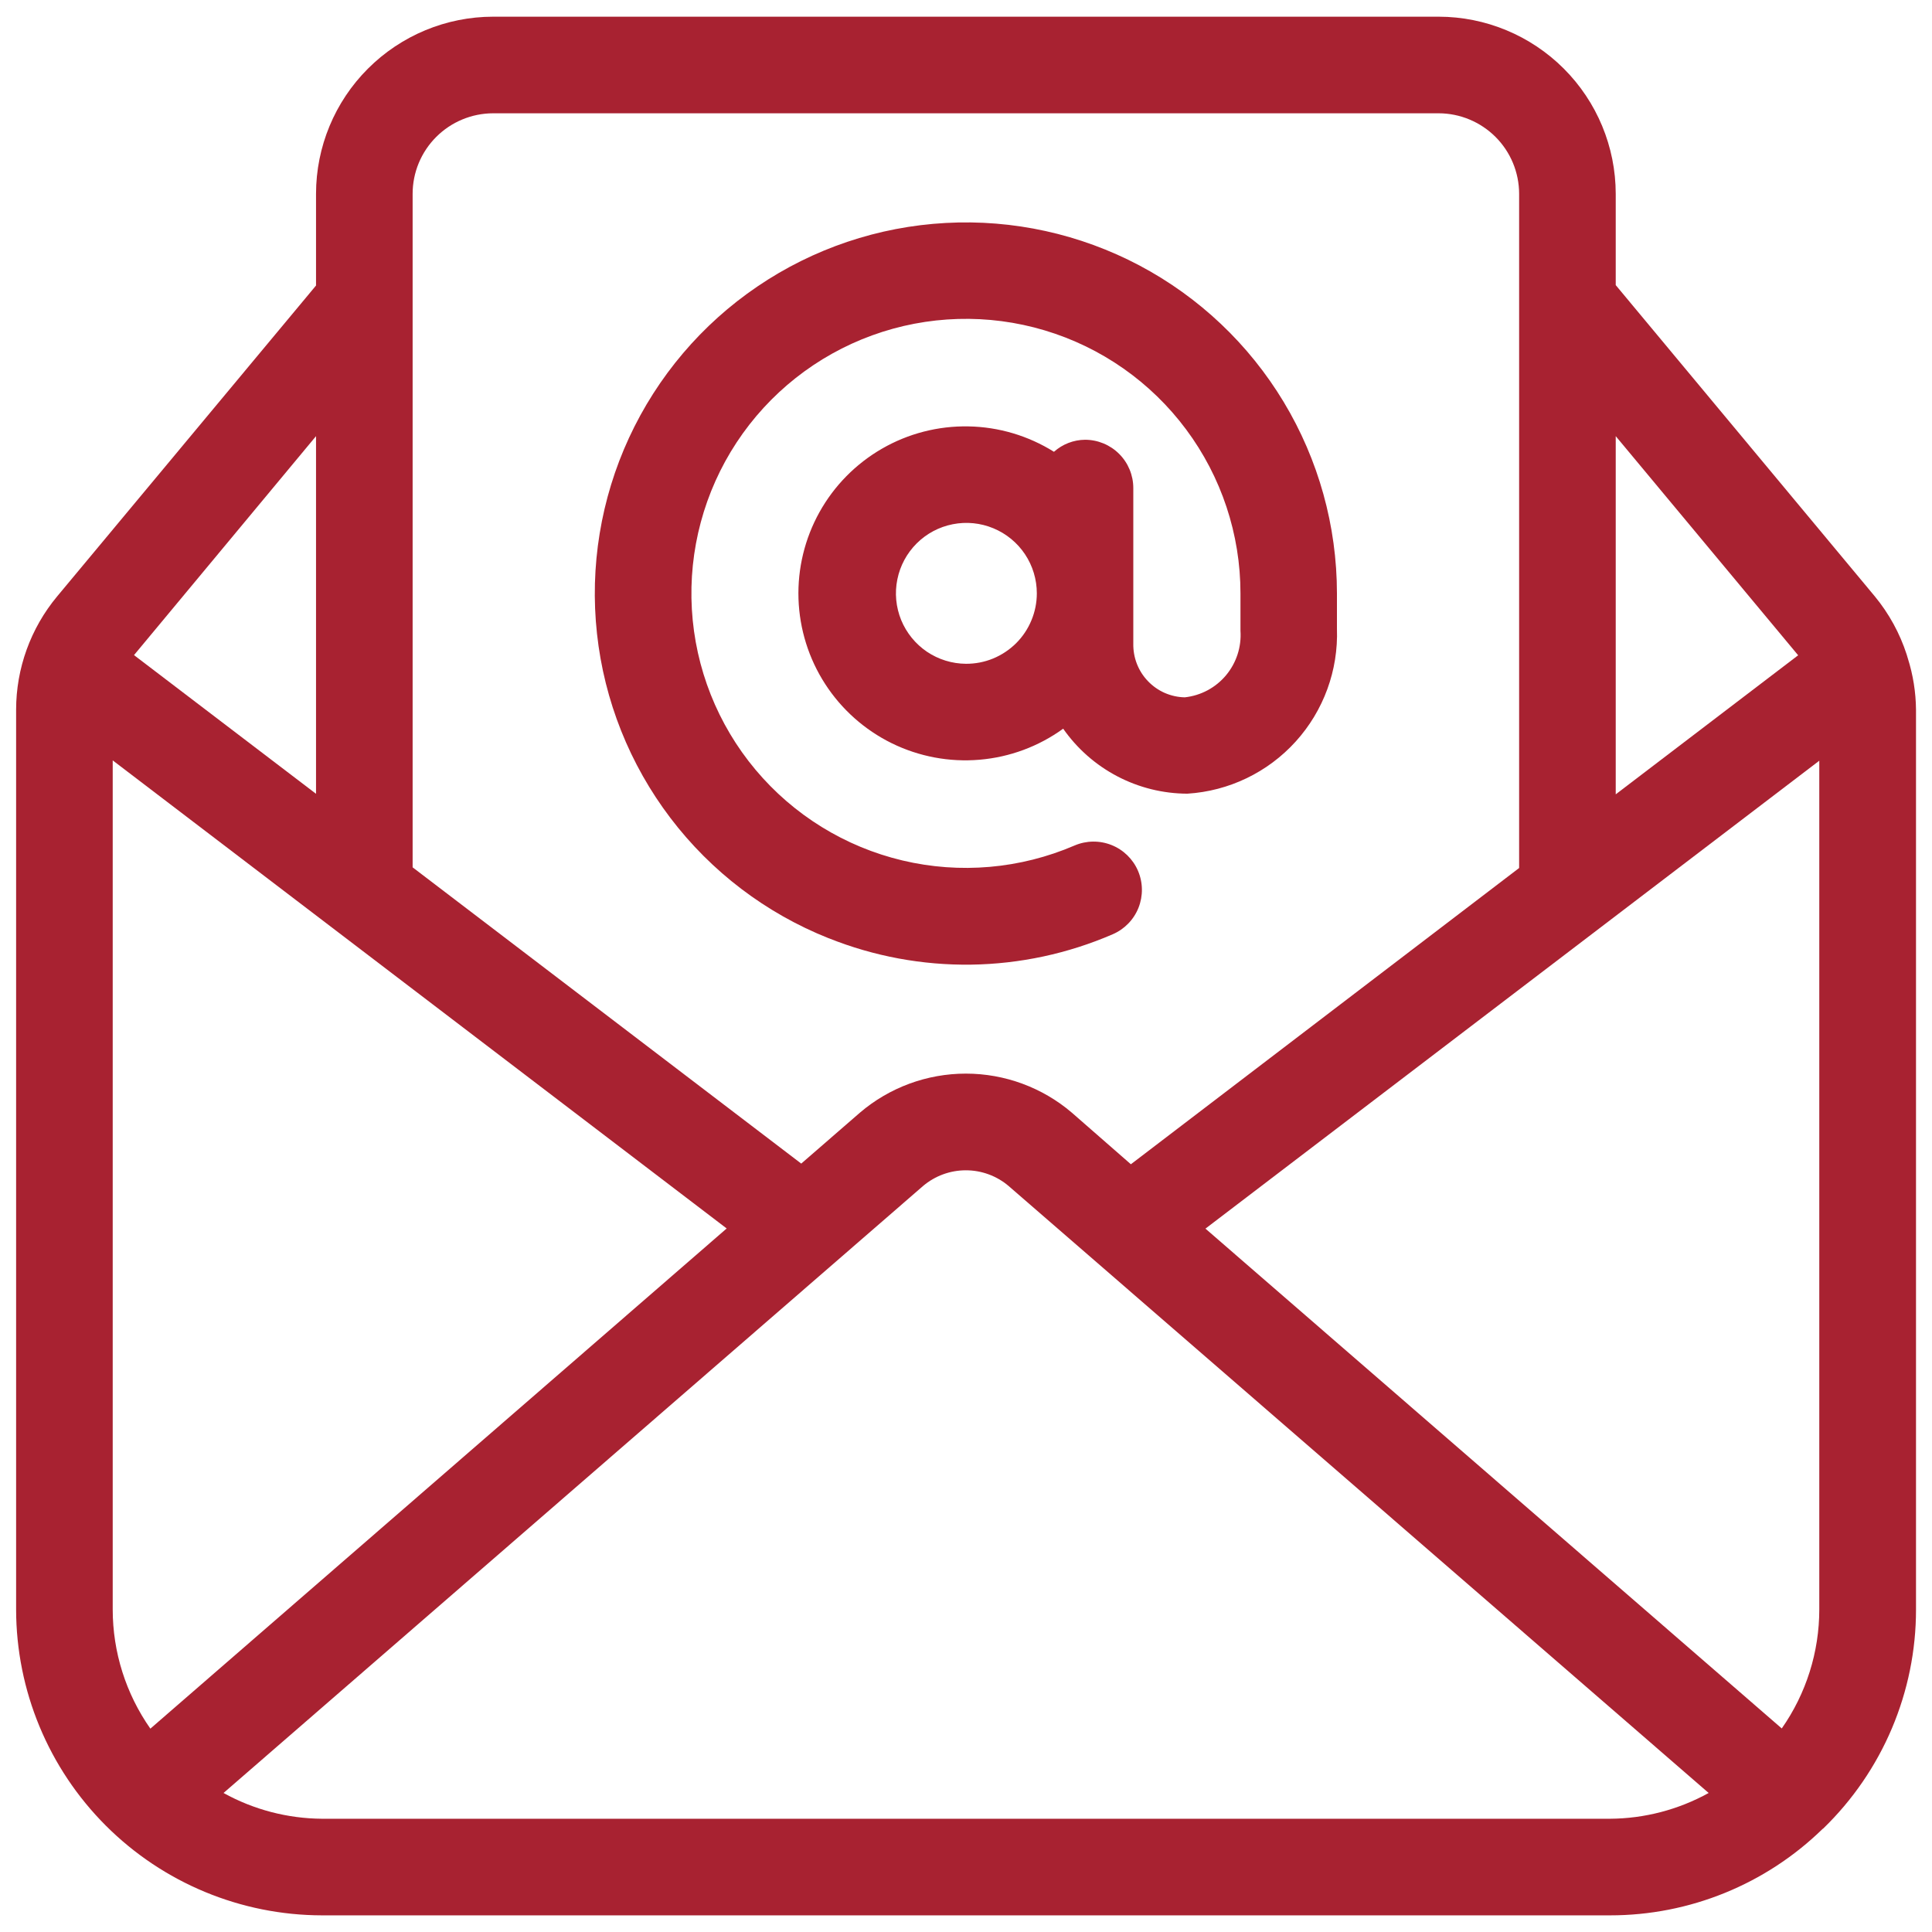
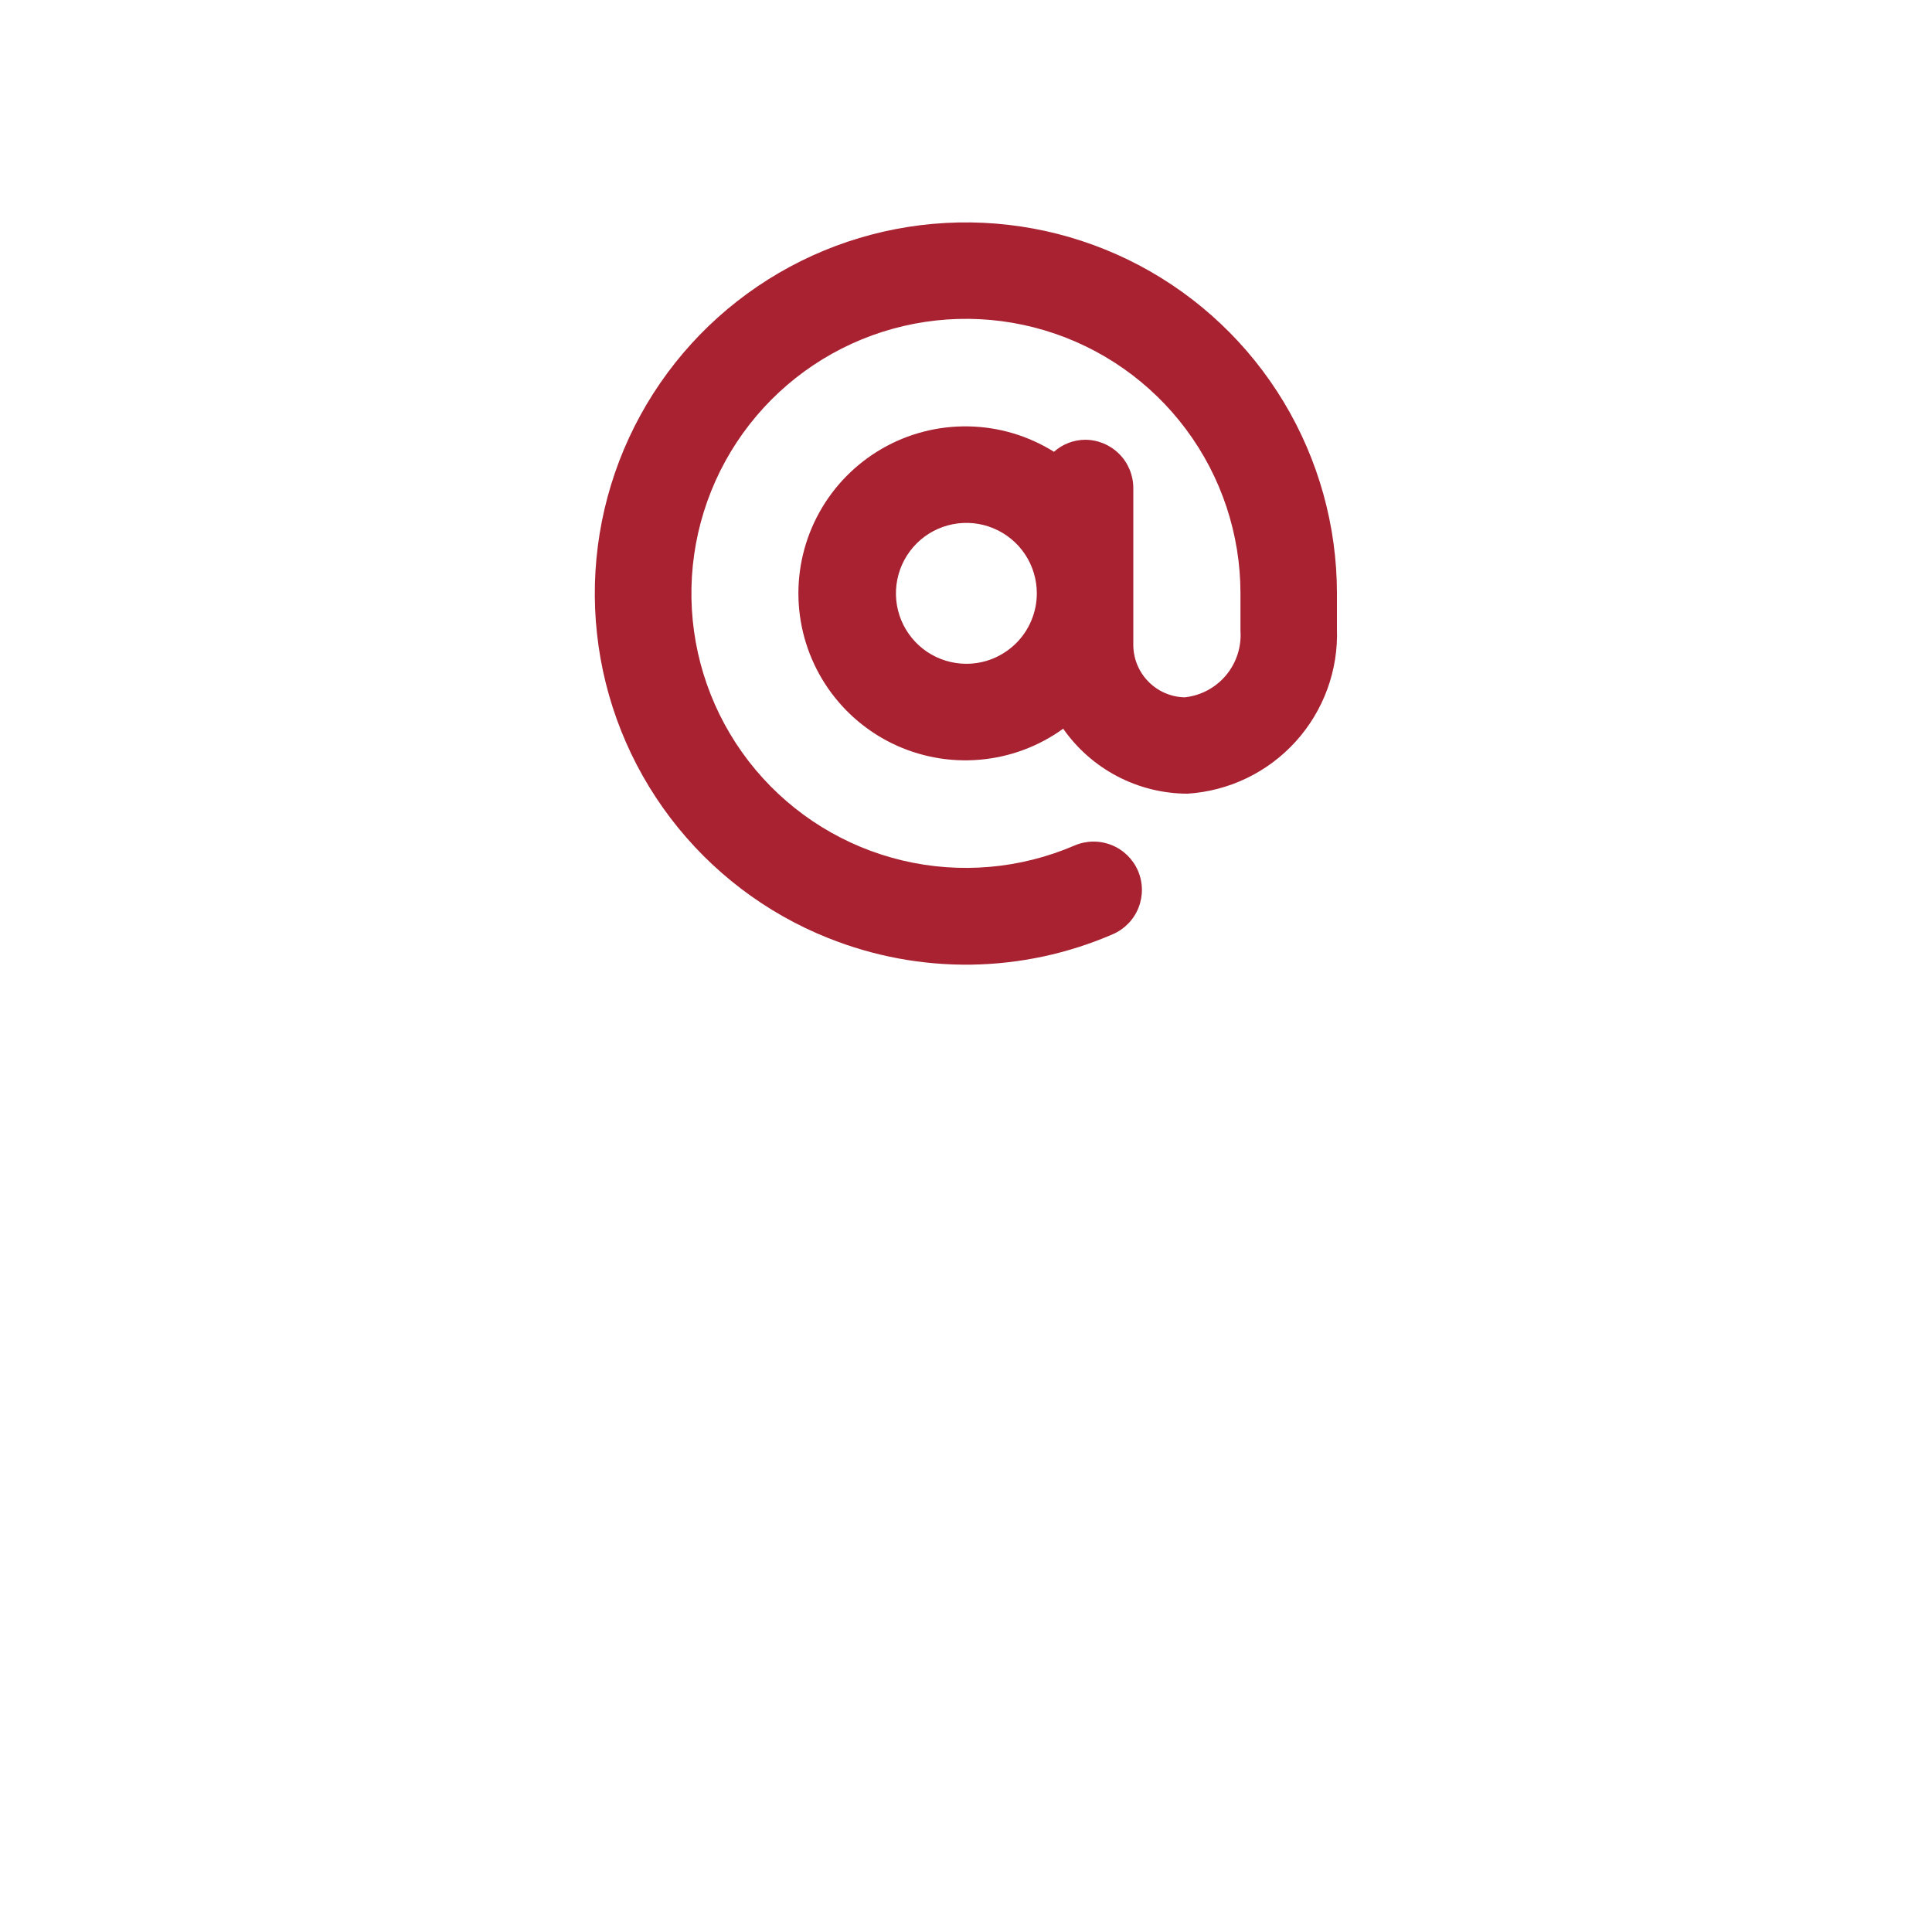
<svg xmlns="http://www.w3.org/2000/svg" width="47" height="47" viewBox="0 0 47 47" fill="none">
  <g clip-path="url(#clip0_217_1006)">
    <path d="M20.16 22.824C21.261 23.265 22.438 23.483 23.624 23.467C24.81 23.45 25.981 23.199 27.069 22.728C27.355 22.605 27.581 22.373 27.696 22.084C27.811 21.794 27.807 21.471 27.684 21.184C27.561 20.898 27.329 20.672 27.039 20.557C26.75 20.442 26.426 20.446 26.14 20.569C24.82 21.137 23.353 21.265 21.955 20.933C20.557 20.601 19.303 19.827 18.38 18.726C17.457 17.625 16.914 16.256 16.831 14.821C16.748 13.387 17.13 11.964 17.919 10.764C18.709 9.564 19.865 8.65 21.215 8.159C22.565 7.668 24.038 7.625 25.414 8.037C26.791 8.449 27.997 9.294 28.855 10.447C29.713 11.599 30.177 12.998 30.177 14.434V15.305C30.176 15.318 30.176 15.331 30.177 15.345C30.204 15.737 30.078 16.125 29.826 16.427C29.574 16.729 29.215 16.921 28.823 16.964C28.655 16.961 28.489 16.924 28.335 16.857C28.181 16.789 28.042 16.692 27.926 16.57C27.809 16.449 27.718 16.305 27.657 16.149C27.596 15.992 27.567 15.825 27.57 15.656V11.873C27.57 11.561 27.446 11.262 27.226 11.042C27.006 10.822 26.707 10.698 26.395 10.698C26.116 10.701 25.848 10.805 25.64 10.991C25.015 10.6 24.296 10.386 23.56 10.373C22.823 10.359 22.096 10.546 21.458 10.914C20.82 11.282 20.293 11.816 19.935 12.46C19.577 13.104 19.401 13.833 19.425 14.569C19.45 15.306 19.674 16.022 20.074 16.64C20.474 17.259 21.035 17.757 21.696 18.082C22.358 18.406 23.095 18.545 23.829 18.482C24.564 18.42 25.267 18.159 25.864 17.727C26.204 18.213 26.656 18.611 27.182 18.886C27.707 19.161 28.291 19.306 28.885 19.308C29.895 19.245 30.841 18.79 31.52 18.04C32.2 17.29 32.56 16.304 32.524 15.293V14.434C32.523 12.794 32.076 11.186 31.23 9.781C30.384 8.376 29.172 7.228 27.723 6.46C26.274 5.693 24.643 5.334 23.006 5.424C21.368 5.513 19.786 6.046 18.429 6.967C17.072 7.887 15.992 9.16 15.303 10.649C14.615 12.137 14.345 13.785 14.523 15.415C14.7 17.045 15.319 18.596 16.311 19.901C17.304 21.207 18.633 22.217 20.157 22.824H20.16ZM23.5 16.148C23.161 16.146 22.831 16.044 22.55 15.855C22.27 15.665 22.052 15.397 21.923 15.084C21.795 14.77 21.762 14.426 21.83 14.094C21.897 13.762 22.061 13.458 22.301 13.219C22.541 12.98 22.846 12.818 23.178 12.753C23.511 12.687 23.855 12.722 24.167 12.852C24.48 12.982 24.747 13.201 24.935 13.483C25.123 13.765 25.223 14.096 25.223 14.434C25.223 14.66 25.178 14.884 25.091 15.092C25.005 15.3 24.878 15.49 24.718 15.649C24.557 15.808 24.367 15.934 24.159 16.02C23.95 16.106 23.726 16.149 23.5 16.148Z" fill="#A82231" />
-     <path d="M46.383 15.919C46.216 15.405 45.954 14.927 45.61 14.509L39.306 6.936V4.715C39.305 3.572 38.85 2.477 38.043 1.67C37.235 0.862 36.14 0.407 34.998 0.406H11.996C10.854 0.407 9.759 0.862 8.951 1.67C8.143 2.477 7.689 3.572 7.688 4.715V6.946L1.388 14.511C0.745 15.285 0.392 16.26 0.392 17.267V39.153C0.394 41.126 1.179 43.017 2.574 44.412C3.969 45.807 5.86 46.592 7.833 46.595H39.167C41.098 46.596 42.954 45.842 44.337 44.494L44.357 44.48C45.07 43.788 45.638 42.96 46.025 42.045C46.412 41.13 46.612 40.147 46.611 39.153V17.267C46.607 16.841 46.54 16.419 46.411 16.013L46.383 15.919ZM43.345 42.048L29.325 29.889L44.258 18.506V39.153C44.258 40.189 43.939 41.2 43.345 42.048ZM43.744 15.941L39.306 19.324V10.61L43.744 15.941ZM11.996 2.756H34.998C35.517 2.757 36.014 2.964 36.382 3.331C36.749 3.698 36.955 4.195 36.956 4.715V21.116L27.511 28.323L26.076 27.069C25.357 26.455 24.442 26.118 23.497 26.118C22.551 26.118 21.637 26.455 20.918 27.069L19.492 28.307L10.038 21.1V4.715C10.038 4.195 10.245 3.698 10.612 3.331C10.979 2.964 11.477 2.757 11.996 2.756ZM3.658 42.053C3.062 41.203 2.742 40.191 2.742 39.153V18.498L17.678 29.885L3.658 42.053ZM7.688 19.311L3.26 15.937L7.688 10.61V19.311ZM23.5 44.245H7.833C6.995 44.239 6.171 44.024 5.438 43.618L22.455 28.852C22.746 28.605 23.115 28.47 23.496 28.47C23.878 28.47 24.246 28.605 24.537 28.852L41.567 43.618C40.832 44.024 40.007 44.24 39.167 44.245H23.5Z" fill="#A82231" />
  </g>
  <defs>
    <clipPath id="clip0_217_1006">
      <rect width="47" height="47" fill="white" />
    </clipPath>
  </defs>
</svg>